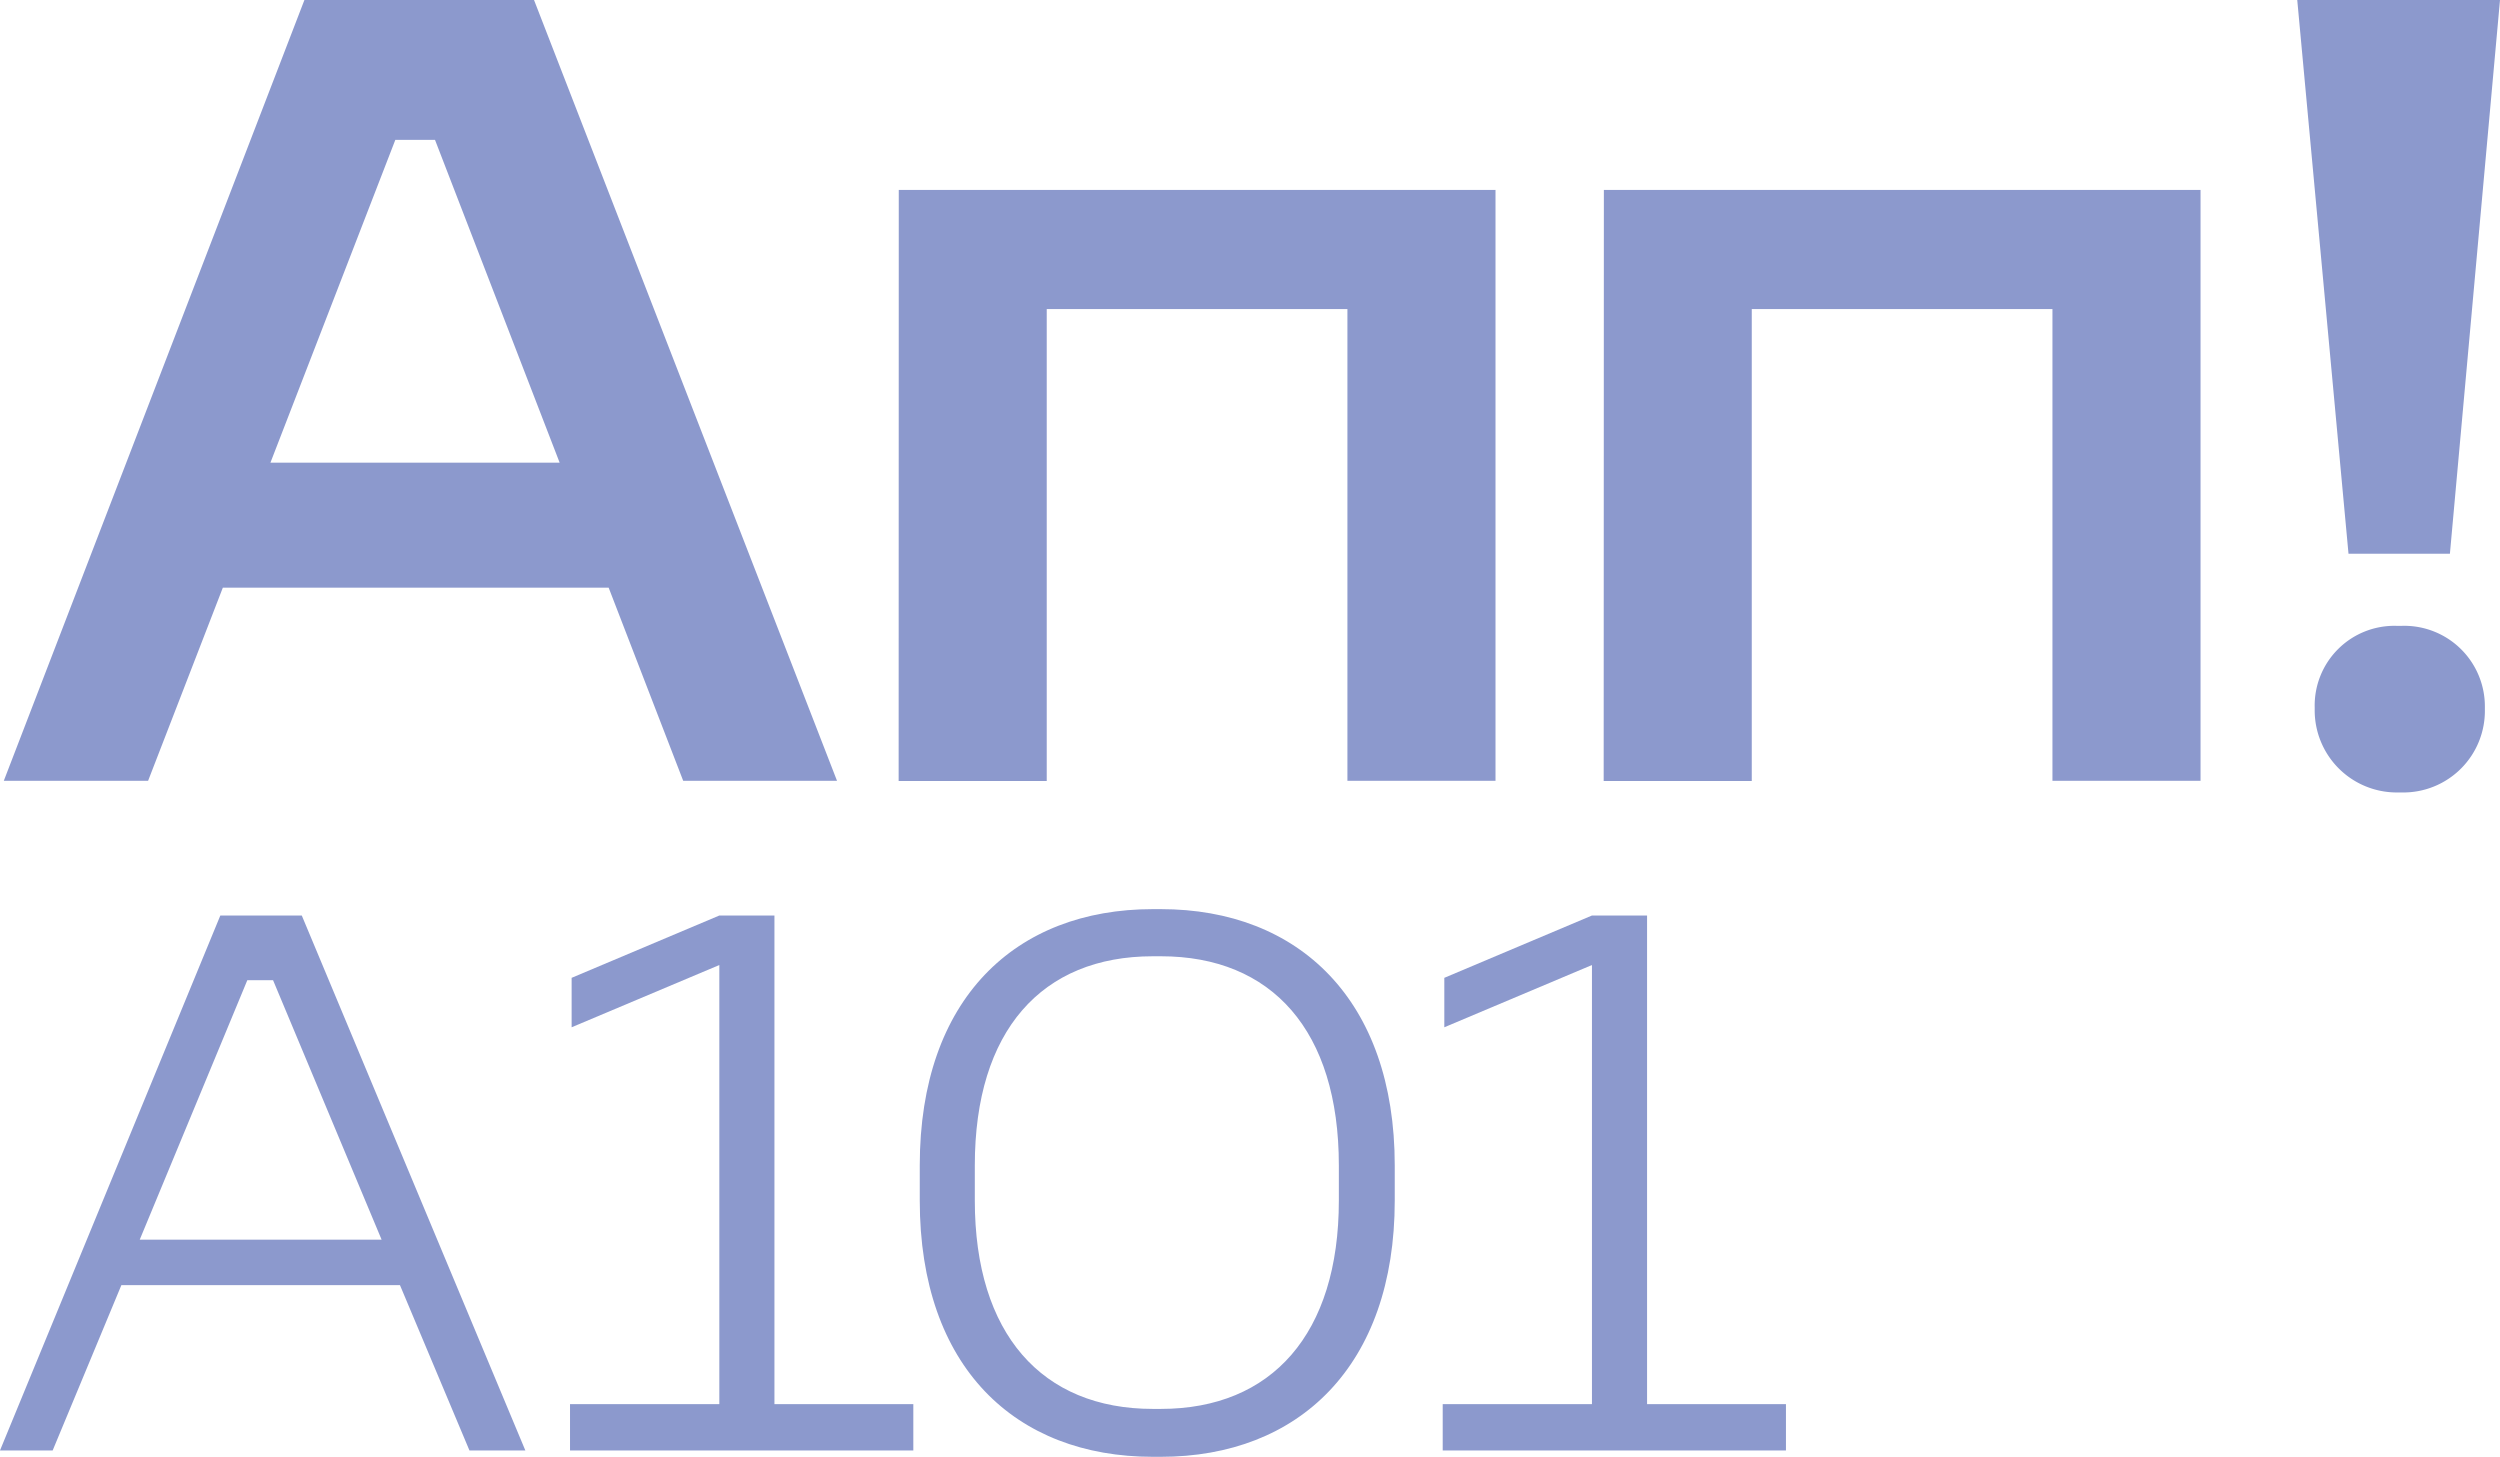
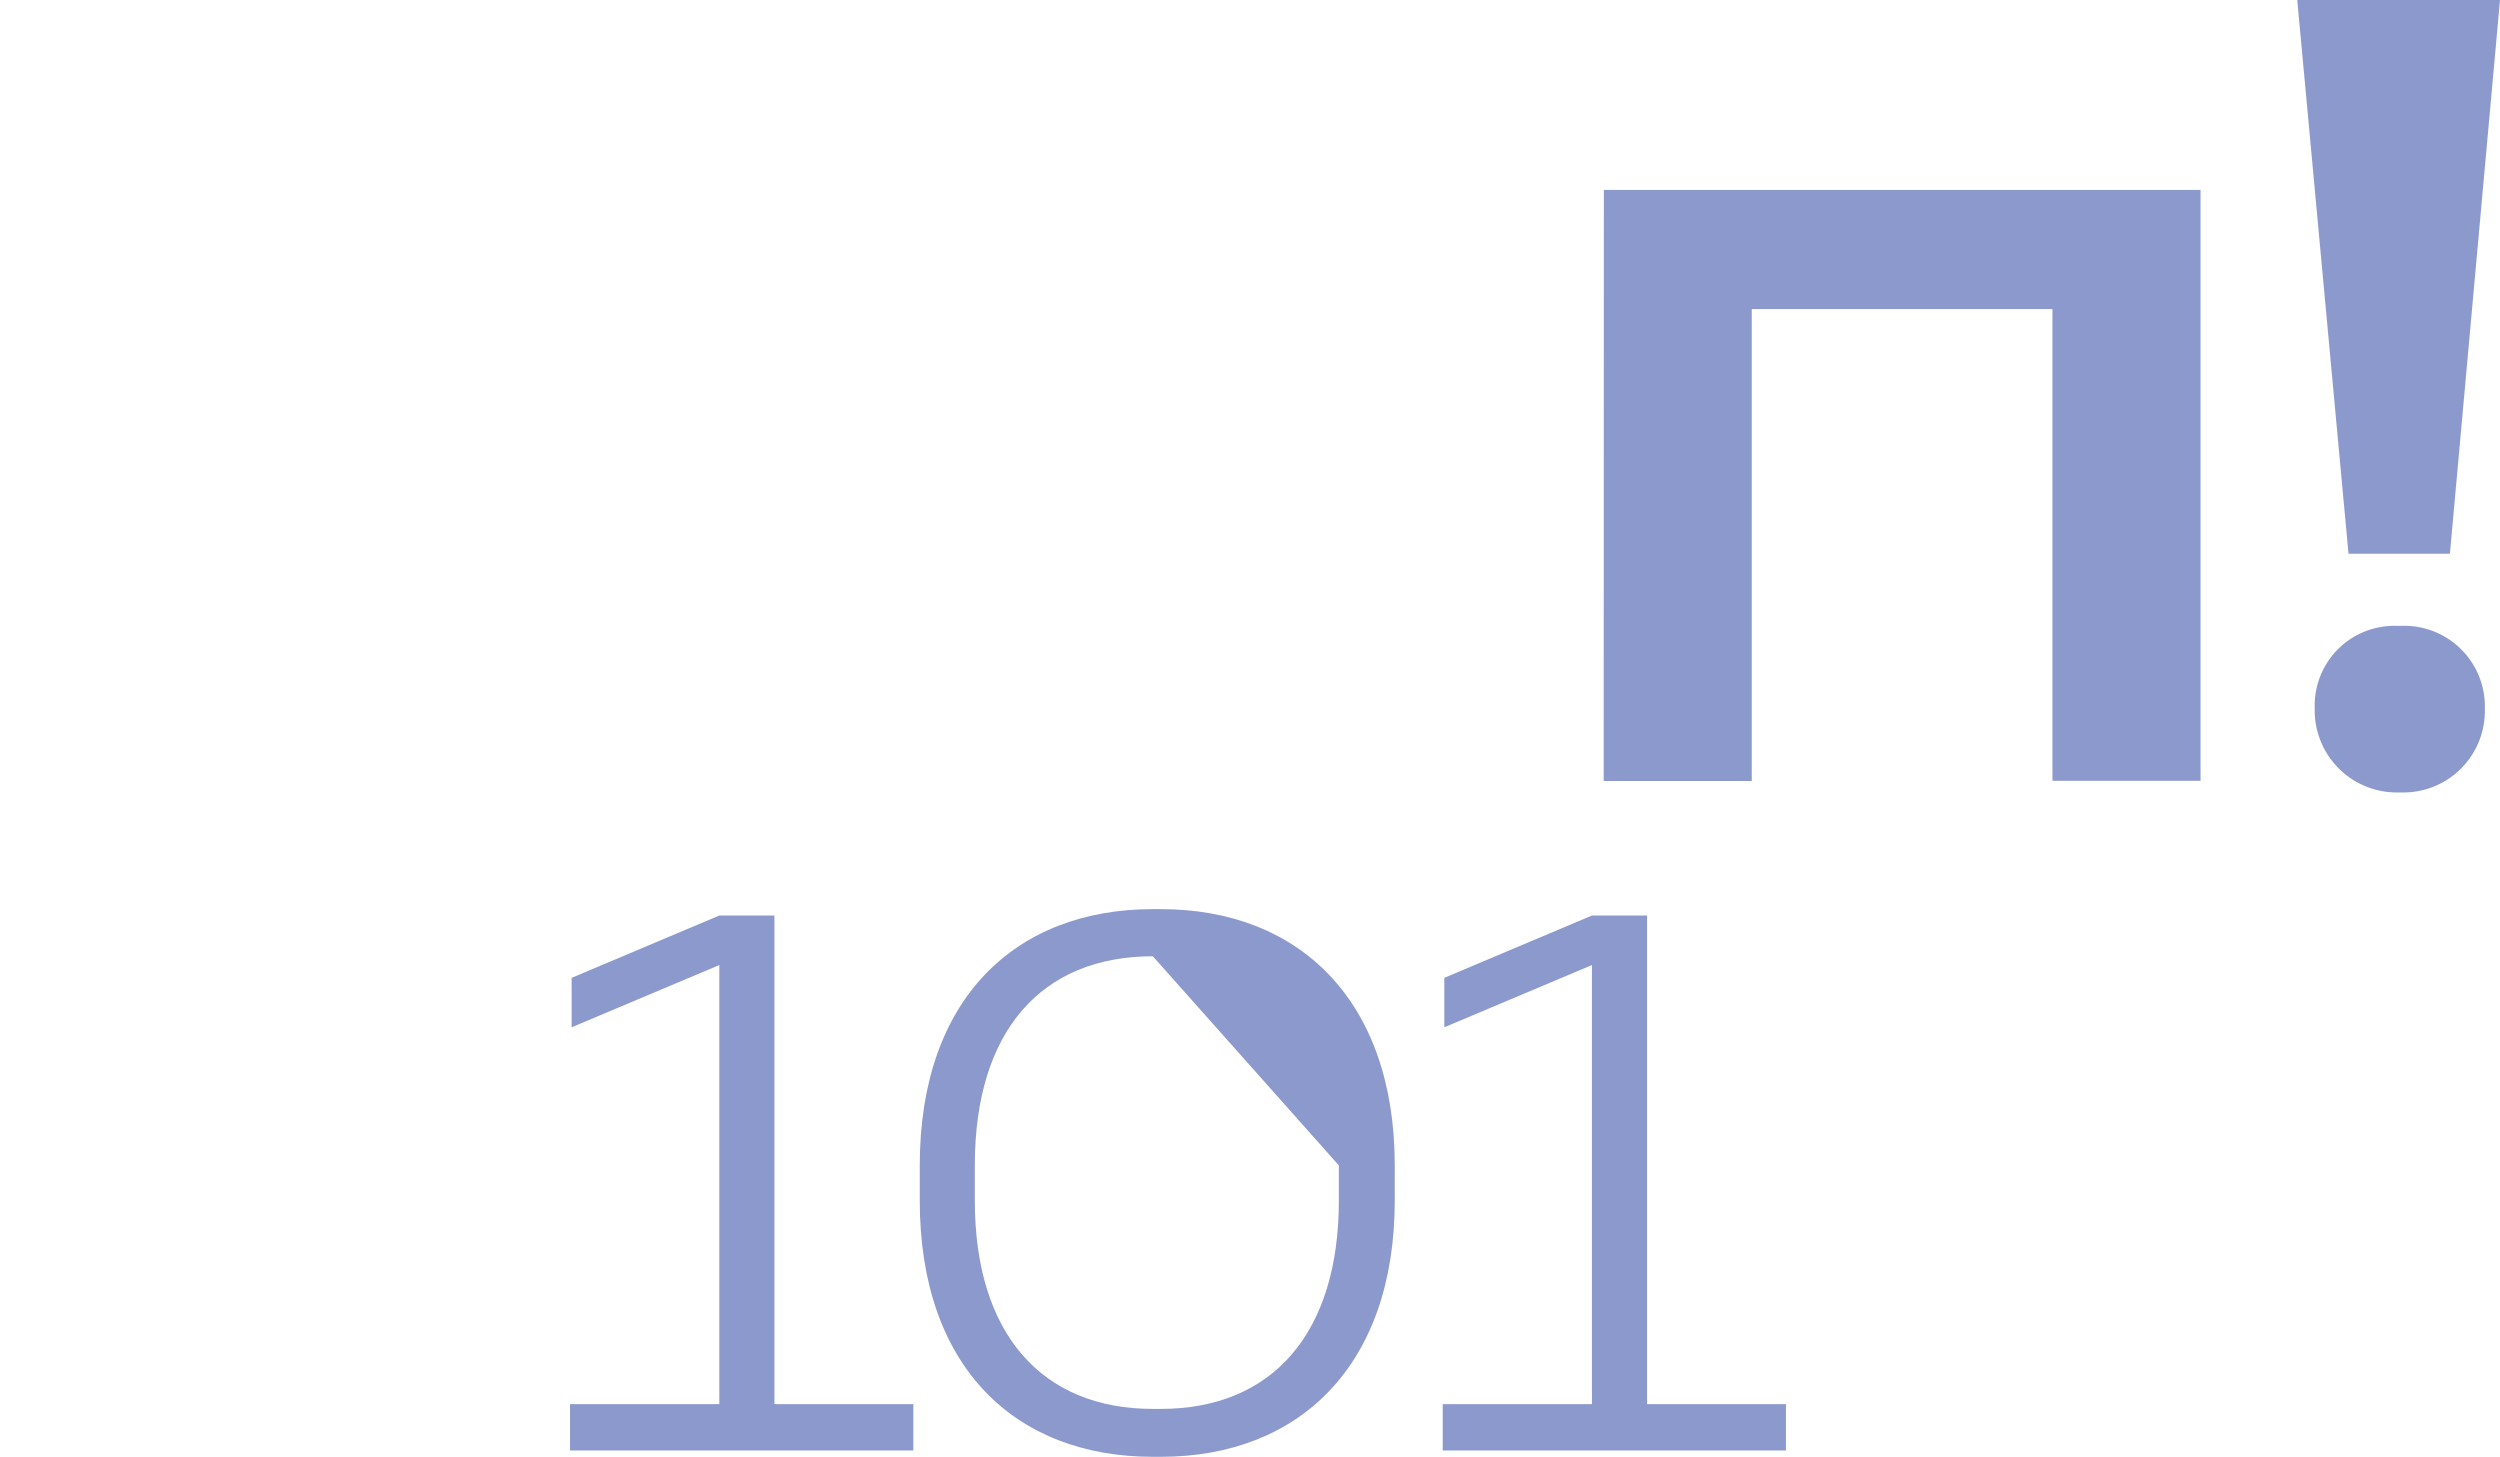
<svg xmlns="http://www.w3.org/2000/svg" viewBox="0 0 388.28 226.26">
  <defs>
    <style>.cls-1{fill:#8c99cd;}</style>
  </defs>
  <g id="Layer_2" data-name="Layer 2">
    <g id="Слой_3" data-name="Слой 3">
-       <path class="cls-1" d="M47.28,0H82.94L130,121.27H106.11l-11.58-30H34.61L23,121.27H.59ZM86.92,71.86,67.56,21.72H61.4L42,71.86Z" />
-       <path class="cls-1" d="M139.59,29.5h92.68v91.77h-23V48h-46.7v73.3h-23Z" />
      <path class="cls-1" d="M249.1,29.5h92.67v91.77h-23V48h-46.7v73.3h-23Z" />
      <path class="cls-1" d="M356.79,0h31.49L380.5,86H364.75Zm29.14,110.23a12.67,12.67,0,0,1-12.85,12.85h-.91a12.75,12.75,0,0,1-12.67-12.85v-.36A12.38,12.38,0,0,1,372.17,97.2h.91a12.52,12.52,0,0,1,12.85,12.67Z" />
-       <path class="cls-1" d="M34.22,142.19H46.87l34.72,83.08H72.91L62.12,199.6H18.85L8.18,225.27H0Zm25.05,50.35-16.86-40.3h-4L21.7,192.54Z" />
      <path class="cls-1" d="M111.72,142.19h8.56v75.89h21.57v7.19H88.53v-7.19h23.19v-68.2l-22.94,9.67v-7.68Z" />
-       <path class="cls-1" d="M180.29,141.2c21.45,0,36.33,14.14,36.33,39.8v5.46c0,25.67-14.88,39.8-36.33,39.8h-1.24c-21.32,0-36.2-13.88-36.2-39.8V181c0-25.91,14.88-39.8,36.2-39.8Zm-1.24,7.32c-17.23,0-27.65,11.53-27.65,32.48v5.46c0,20.71,10.42,32.36,27.65,32.36h1.24c17.24,0,27.65-11.65,27.65-32.36V181c0-20.95-10.41-32.48-27.65-32.48Z" />
+       <path class="cls-1" d="M180.29,141.2c21.45,0,36.33,14.14,36.33,39.8v5.46c0,25.67-14.88,39.8-36.33,39.8h-1.24c-21.32,0-36.2-13.88-36.2-39.8V181c0-25.91,14.88-39.8,36.2-39.8Zm-1.24,7.32c-17.23,0-27.65,11.53-27.65,32.48v5.46c0,20.71,10.42,32.36,27.65,32.36h1.24c17.24,0,27.65-11.65,27.65-32.36V181Z" />
      <path class="cls-1" d="M247.25,142.19h8.56v75.89h21.57v7.19H224.07v-7.19h23.18v-68.2l-22.93,9.67v-7.68Z" />
    </g>
  </g>
</svg>